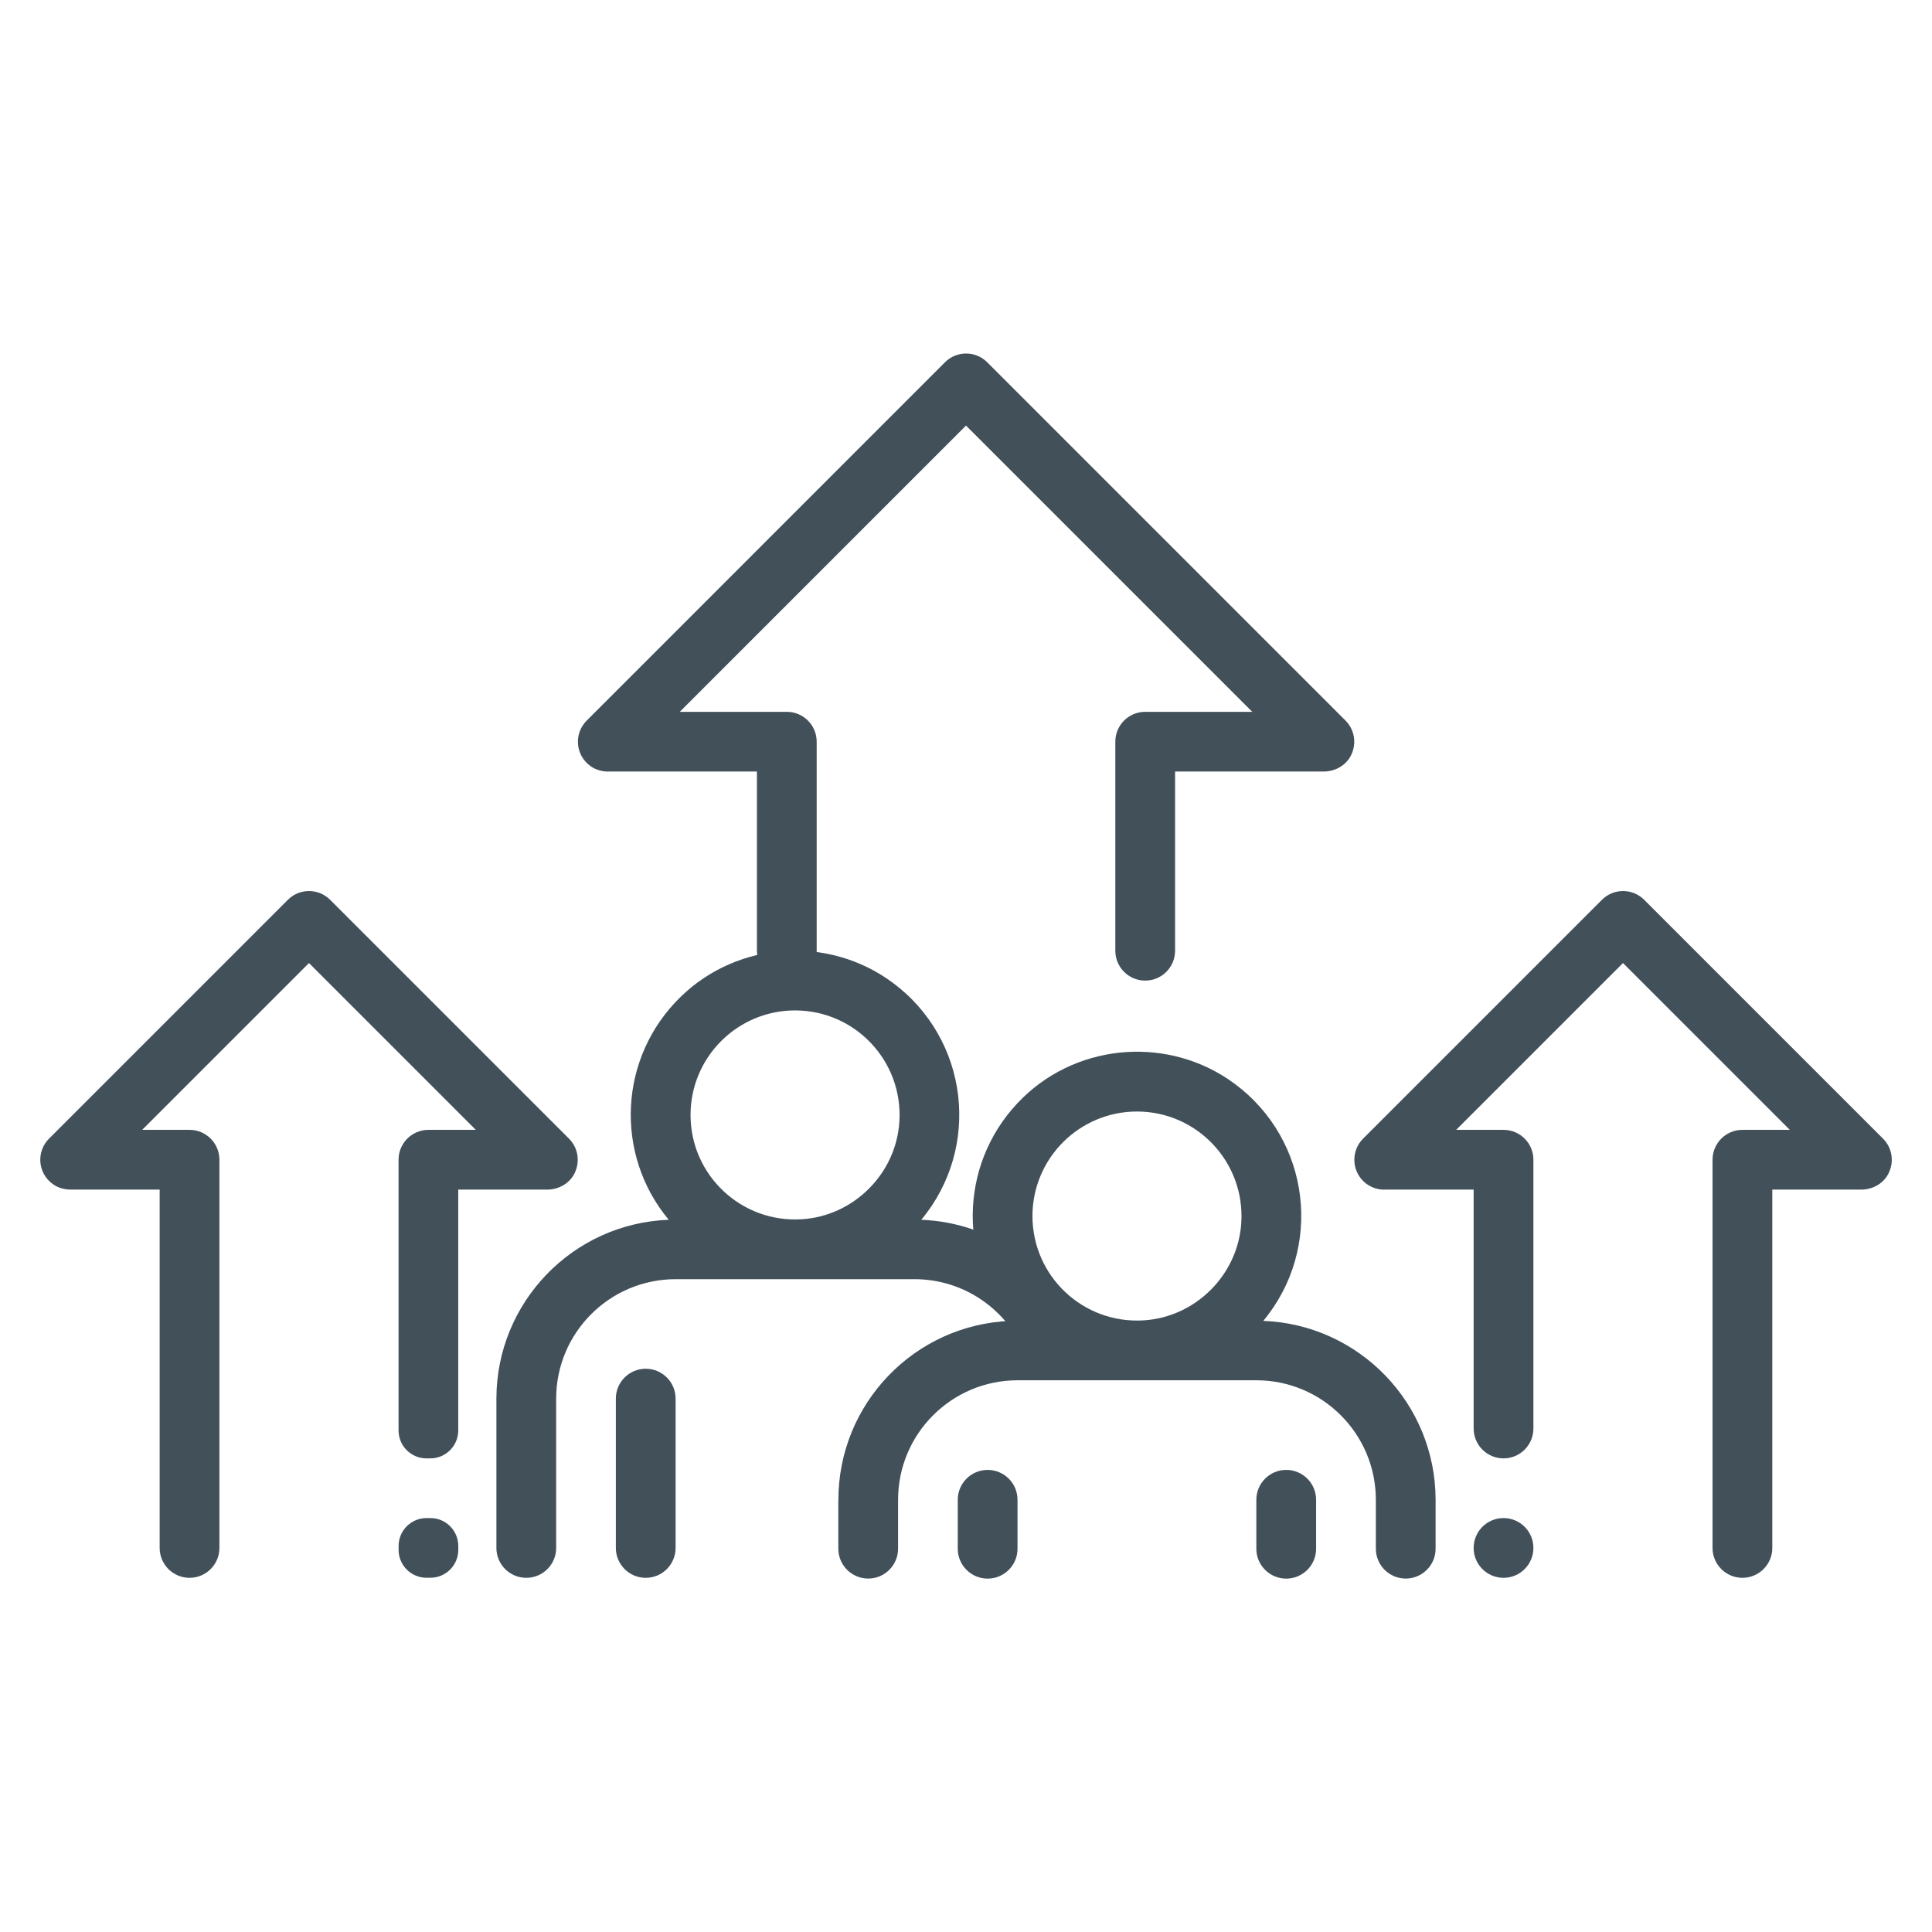
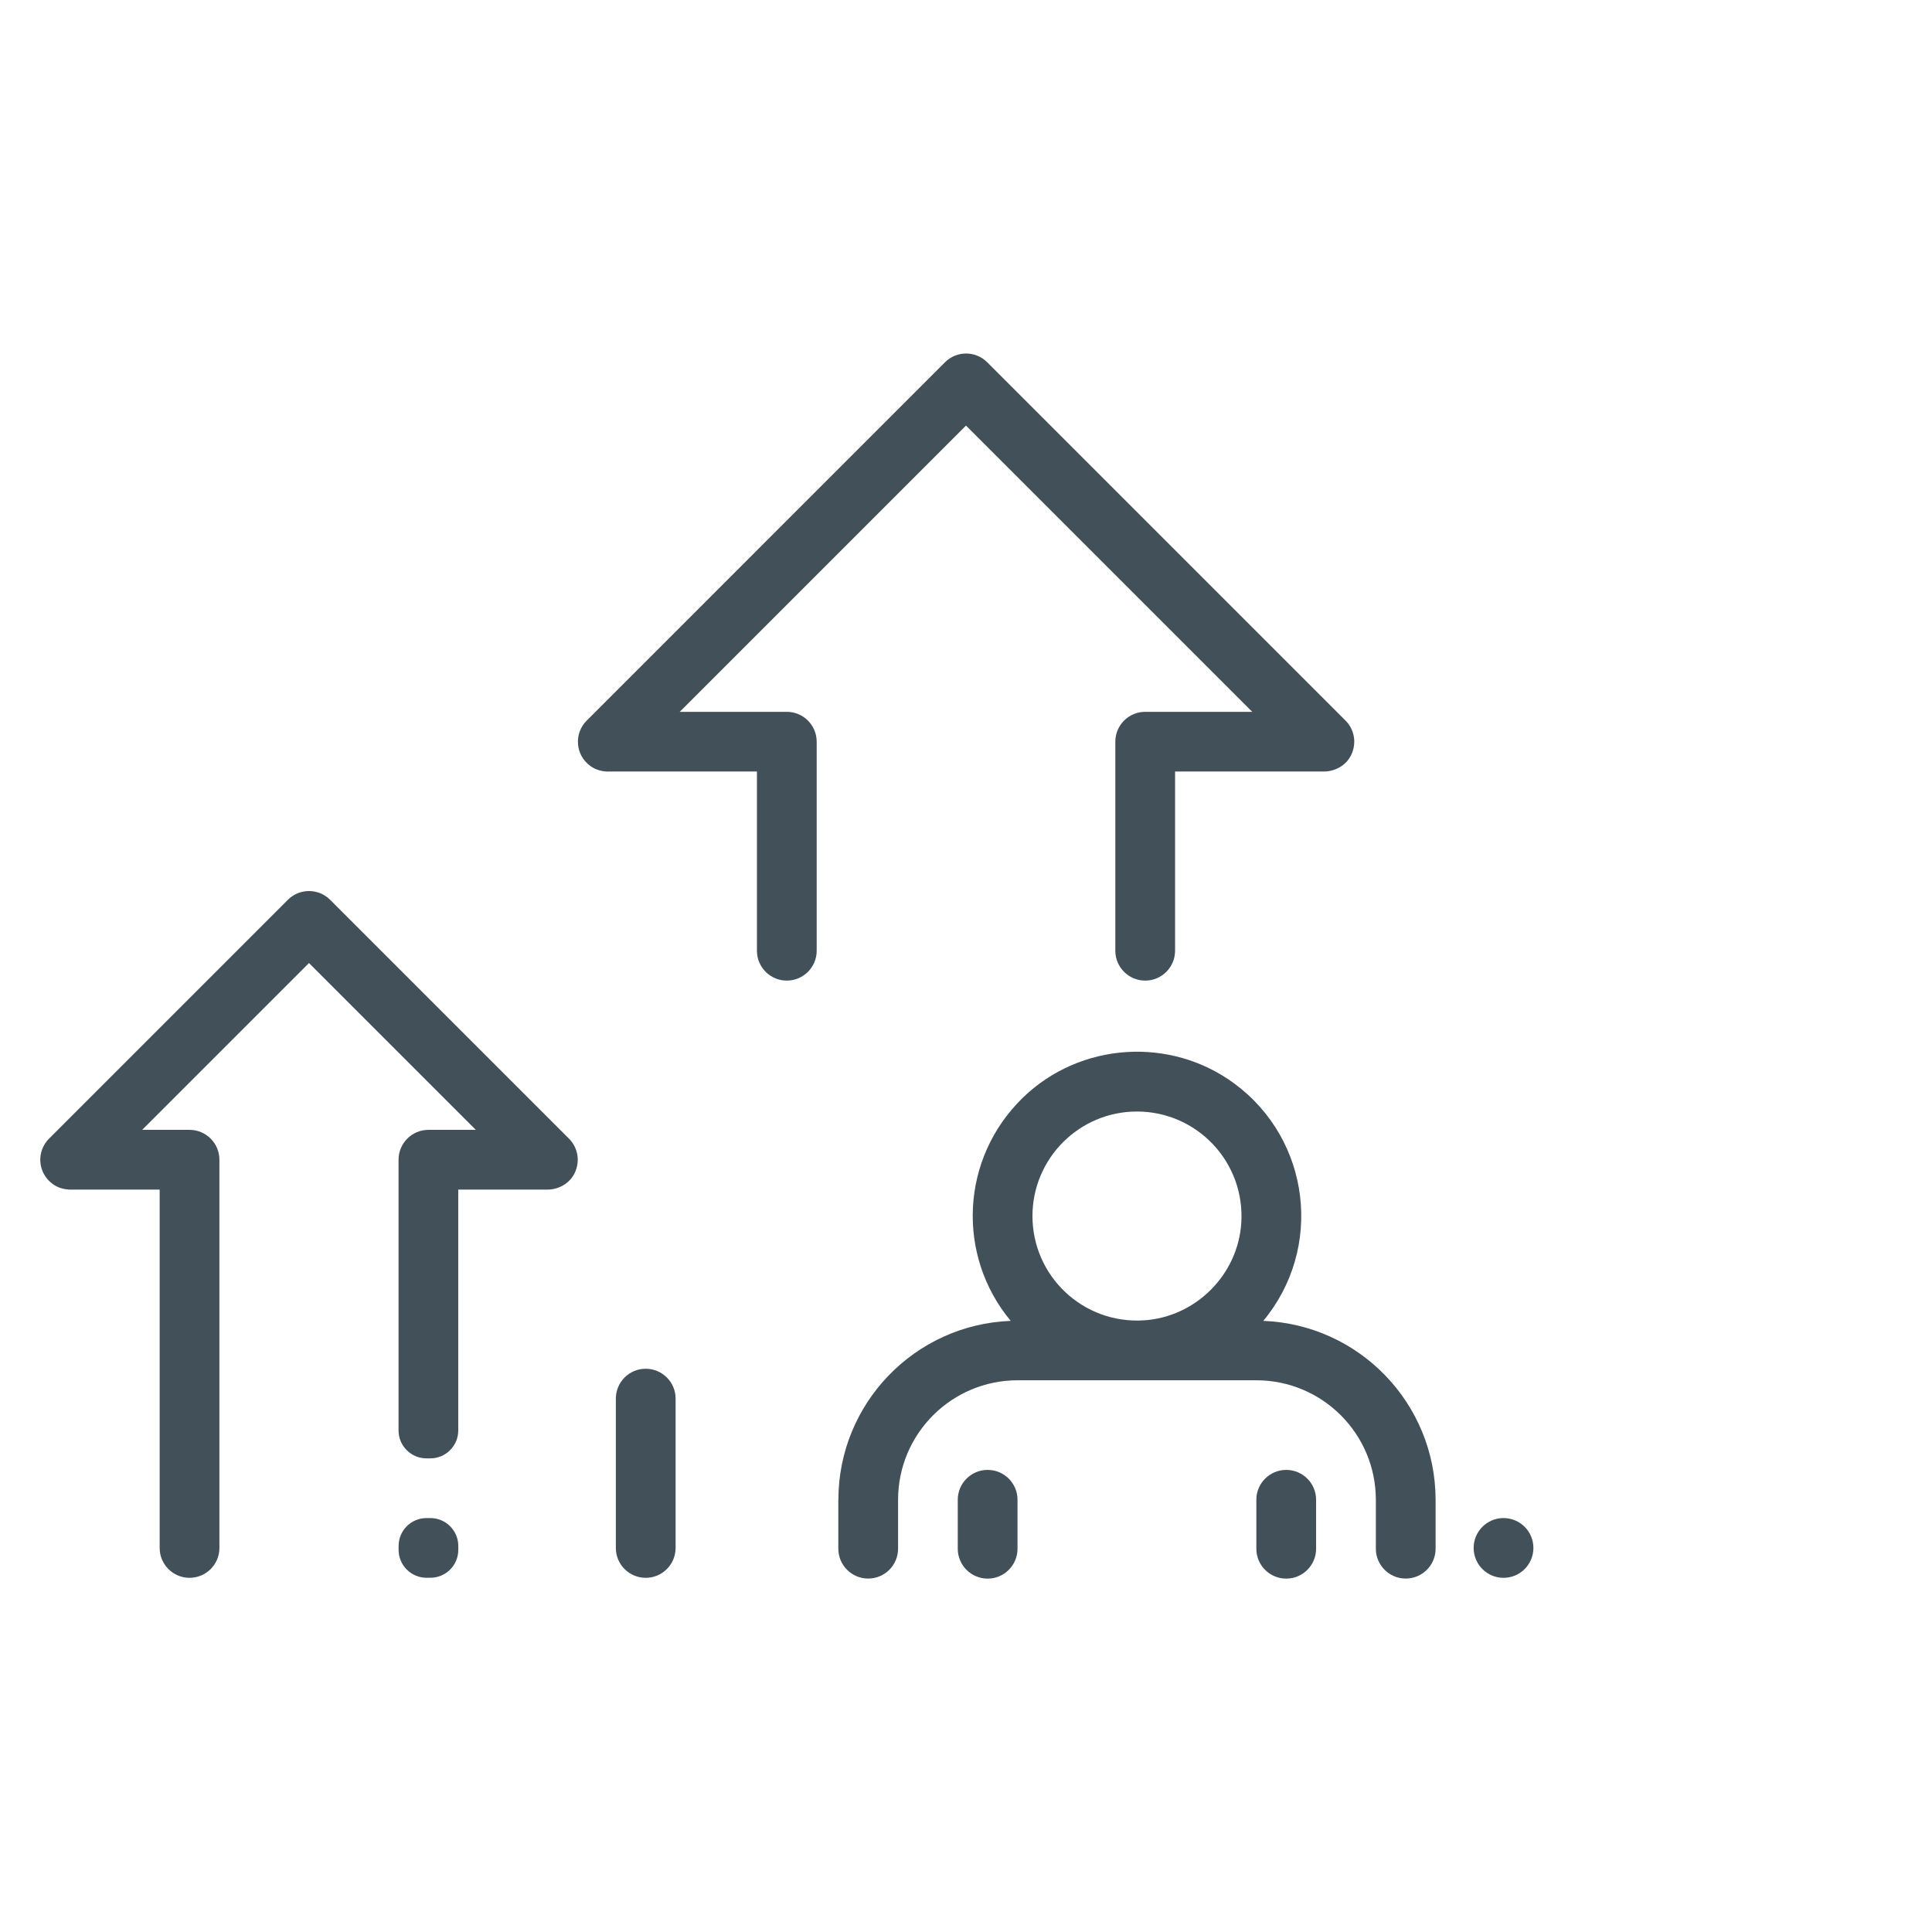
<svg xmlns="http://www.w3.org/2000/svg" viewBox="0 0 340.16 340.16" id="Icons">
  <defs>
    <style>
      .cls-1 {
        fill: #42505a;
      }
    </style>
  </defs>
-   <path d="m182.32,235.18c-1.23-3.18-1.57-6.56-2.17-9.91-.3-1.66-.64-3.37-1.25-4.95-4.77-3.29-10.49-5.32-16.69-5.56,10.58-12.72,8.4-31.82-5.1-41.79-11.27-8.31-27.14-7.27-37.2,2.47-11.03,10.68-11.76,27.8-2.17,39.32-16.93.65-30.32,14.55-30.34,31.49v26.29c0,2.9,2.35,5.26,5.26,5.26s5.26-2.35,5.26-5.26v-26.29c.01-11.61,9.42-21.02,21.03-21.03h42.06c8.62,0,16.02,5.2,19.27,12.62.82-.48,1.64-.94,2.47-1.4-.26-.3-.43-.7-.43-1.23v-.03Zm-23.97-37.7c-.57,9.16-8.03,16.62-17.19,17.19-10.7.66-19.58-7.81-19.58-18.37.01-10.16,8.24-18.39,18.4-18.4,10.55,0,19.03,8.88,18.37,19.58Z" class="cls-1" />
  <path d="m113.69,240.99h0c2.9,0,5.26,2.35,5.26,5.26v26.29c0,2.9-2.35,5.26-5.26,5.26h0c-2.9,0-5.26-2.35-5.26-5.26v-26.29c0-2.9,2.35-5.26,5.26-5.26Z" class="cls-1" />
  <path d="m147.6,264.05v8.62c0,2.9,2.35,5.26,5.26,5.26h0c2.9,0,5.26-2.35,5.26-5.26v-8.62c.01-11.61,9.42-21.02,21.03-21.03h42.06c11.61.01,21.02,9.42,21.03,21.03v8.62c0,2.9,2.35,5.26,5.26,5.26h0c2.9,0,5.26-2.35,5.26-5.26v-8.62c-.03-16.94-13.42-30.83-30.34-31.49,10.58-12.72,8.4-31.82-5.1-41.79-11.27-8.31-27.14-7.27-37.2,2.47-11.03,10.68-11.76,27.8-2.17,39.32-16.93.65-30.32,14.55-30.34,31.49Zm52.58-68.35c10.55,0,19.03,8.88,18.37,19.58-.57,9.16-8.03,16.62-17.19,17.19-10.7.66-19.58-7.81-19.58-18.37h0c.01-10.16,8.24-18.39,18.4-18.4Z" class="cls-1" />
  <path d="m226.46,258.8h0c2.9,0,5.26,2.35,5.26,5.26v8.62c0,2.9-2.35,5.26-5.26,5.26h0c-2.9,0-5.26-2.35-5.26-5.26v-8.62c0-2.9,2.35-5.26,5.26-5.26Z" class="cls-1" />
  <path d="m173.89,258.8h0c2.9,0,5.26,2.35,5.26,5.26v8.62c0,2.9-2.35,5.26-5.26,5.26h0c-2.9,0-5.26-2.35-5.26-5.26v-8.62c0-2.9,2.35-5.26,5.26-5.26Z" class="cls-1" />
  <path d="m107.13,135.84h26.14s0,31.55,0,31.55c0,2.9,2.35,5.26,5.26,5.26h0c2.9,0,5.26-2.35,5.26-5.26v-36.8c0-2.9-2.35-5.26-5.26-5.26h-18.85l50.4-50.4,50.4,50.4h-18.85c-2.9,0-5.26,2.35-5.26,5.26v36.8c0,2.9,2.35,5.26,5.26,5.26h0c2.9,0,5.26-2.35,5.26-5.26v-31.55h26.16c2.01,0,3.93-1.06,4.82-2.86,1.06-2.14.58-4.56-.97-6.11l-63.09-63.09c-2.05-2.05-5.38-2.05-7.43,0h0s-63.09,63.1-63.09,63.1c-2.26,2.26-2.03,6.05.67,8,.92.67,2.06.97,3.2.97Z" class="cls-1" />
  <path d="m12.49,209.45h15.62s0,63.09,0,63.09c0,2.9,2.35,5.26,5.26,5.26h0c2.9,0,5.26-2.35,5.26-5.26v-68.35c0-2.9-2.35-5.26-5.26-5.26h-8.34l29.37-29.37,29.37,29.37h-8.34c-2.9,0-5.26,2.35-5.26,5.26v47.66c0,2.72,2.2,4.92,4.92,4.92h.67c2.72,0,4.92-2.2,4.92-4.92v-42.4h15.65c2.01,0,3.93-1.06,4.82-2.86,1.06-2.14.58-4.56-.97-6.11l-42.06-42.06c-2.05-2.05-5.38-2.05-7.43,0,0,0,0,0,0,0l-42.06,42.06c-2.26,2.26-2.03,6.05.67,8,.92.67,2.06.97,3.2.97Z" class="cls-1" />
-   <path d="m75.1,267.28h.67c2.72,0,4.92,2.2,4.92,4.92v.67c0,2.72-2.2,4.92-4.92,4.92h-.67c-2.72,0-4.92-2.2-4.92-4.92v-.67c0-2.72,2.2-4.92,4.92-4.92Z" class="cls-1" />
-   <path d="m243.69,209.45h15.77v42.06c0,2.9,2.35,5.26,5.26,5.26h0c2.9,0,5.26-2.35,5.26-5.26v-47.32c0-2.9-2.35-5.26-5.26-5.26h-8.34l29.37-29.37,29.37,29.37h-8.34c-2.9,0-5.26,2.35-5.26,5.26v68.35c0,2.9,2.35,5.26,5.26,5.26h0c2.9,0,5.26-2.35,5.26-5.26v-63.09h15.65c2.01,0,3.93-1.06,4.82-2.86,1.06-2.14.58-4.56-.97-6.11l-42.06-42.06c-2.05-2.05-5.38-2.05-7.43,0h0s-42.06,42.06-42.06,42.06c-2.05,2.05-2.05,5.38,0,7.44.99.99,2.32,1.54,3.72,1.54h0Z" class="cls-1" />
+   <path d="m75.1,267.28h.67c2.72,0,4.92,2.2,4.92,4.92v.67c0,2.72-2.2,4.92-4.92,4.92h-.67c-2.72,0-4.92-2.2-4.92-4.92v-.67c0-2.72,2.2-4.92,4.92-4.92" class="cls-1" />
  <path d="m264.72,267.28h0c2.9,0,5.26,2.35,5.26,5.26h0c0,2.9-2.35,5.26-5.26,5.26h0c-2.9,0-5.26-2.35-5.26-5.26h0c0-2.9,2.35-5.26,5.26-5.26Z" class="cls-1" />
</svg>